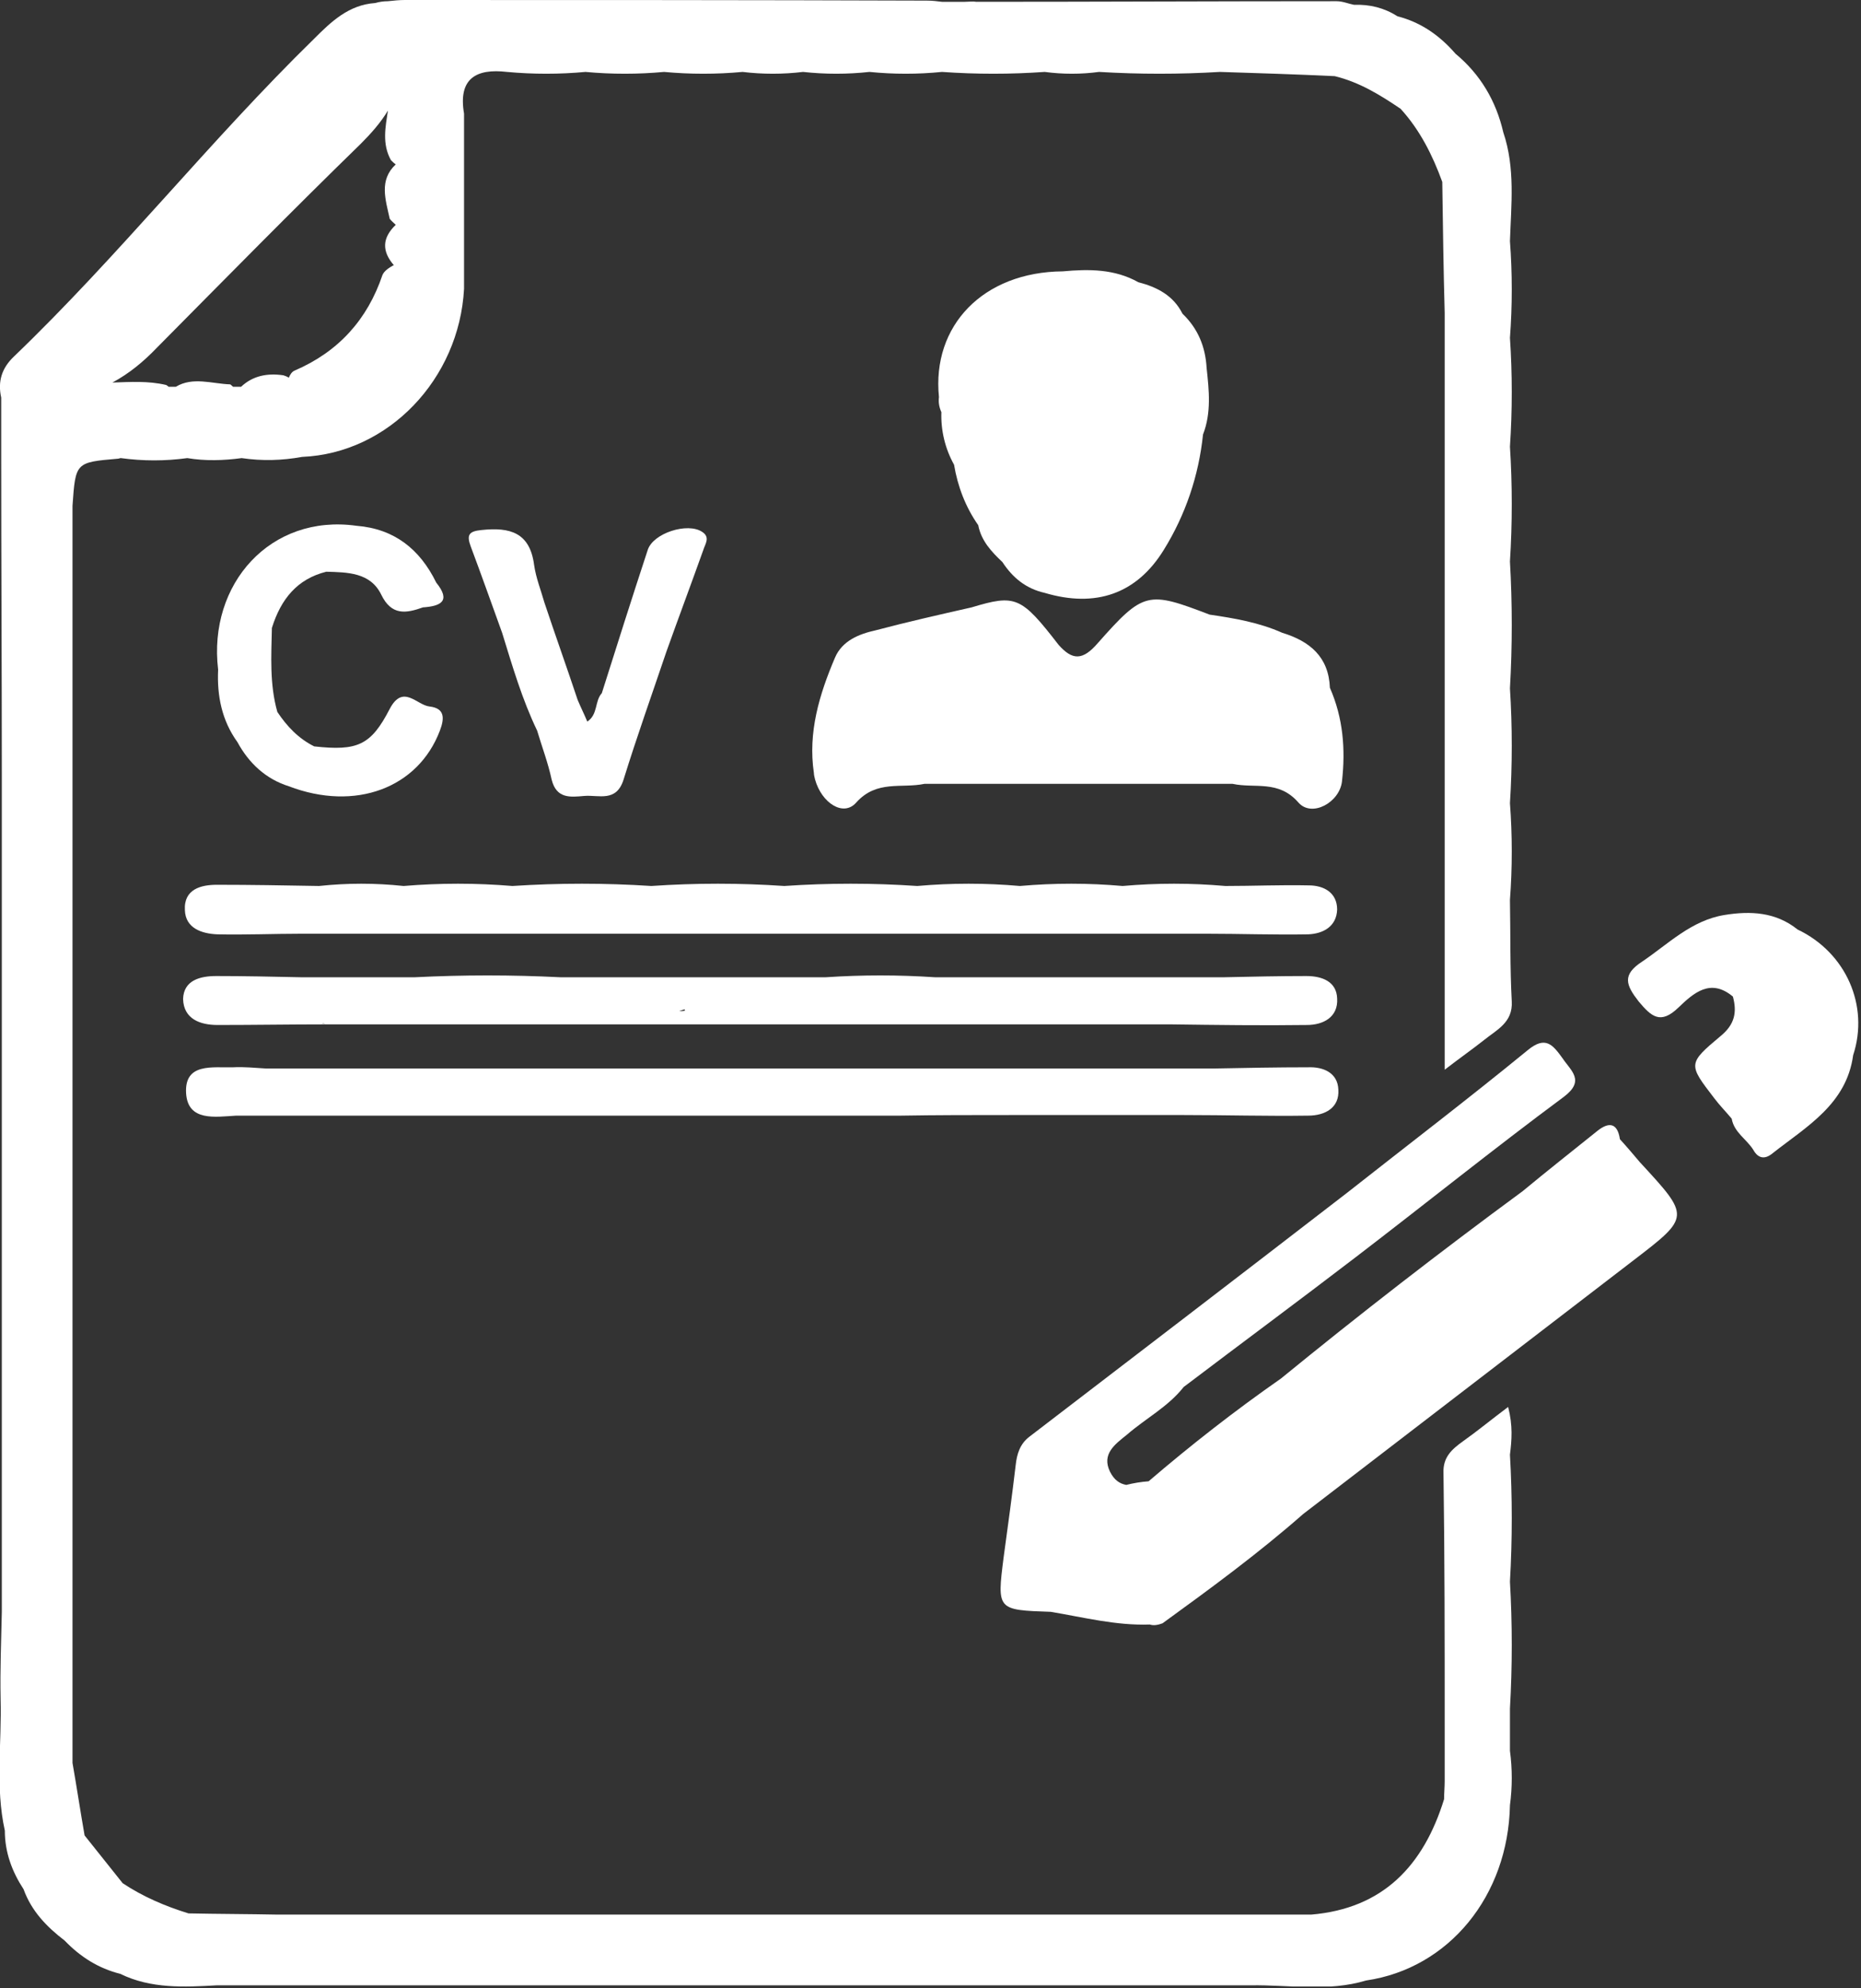
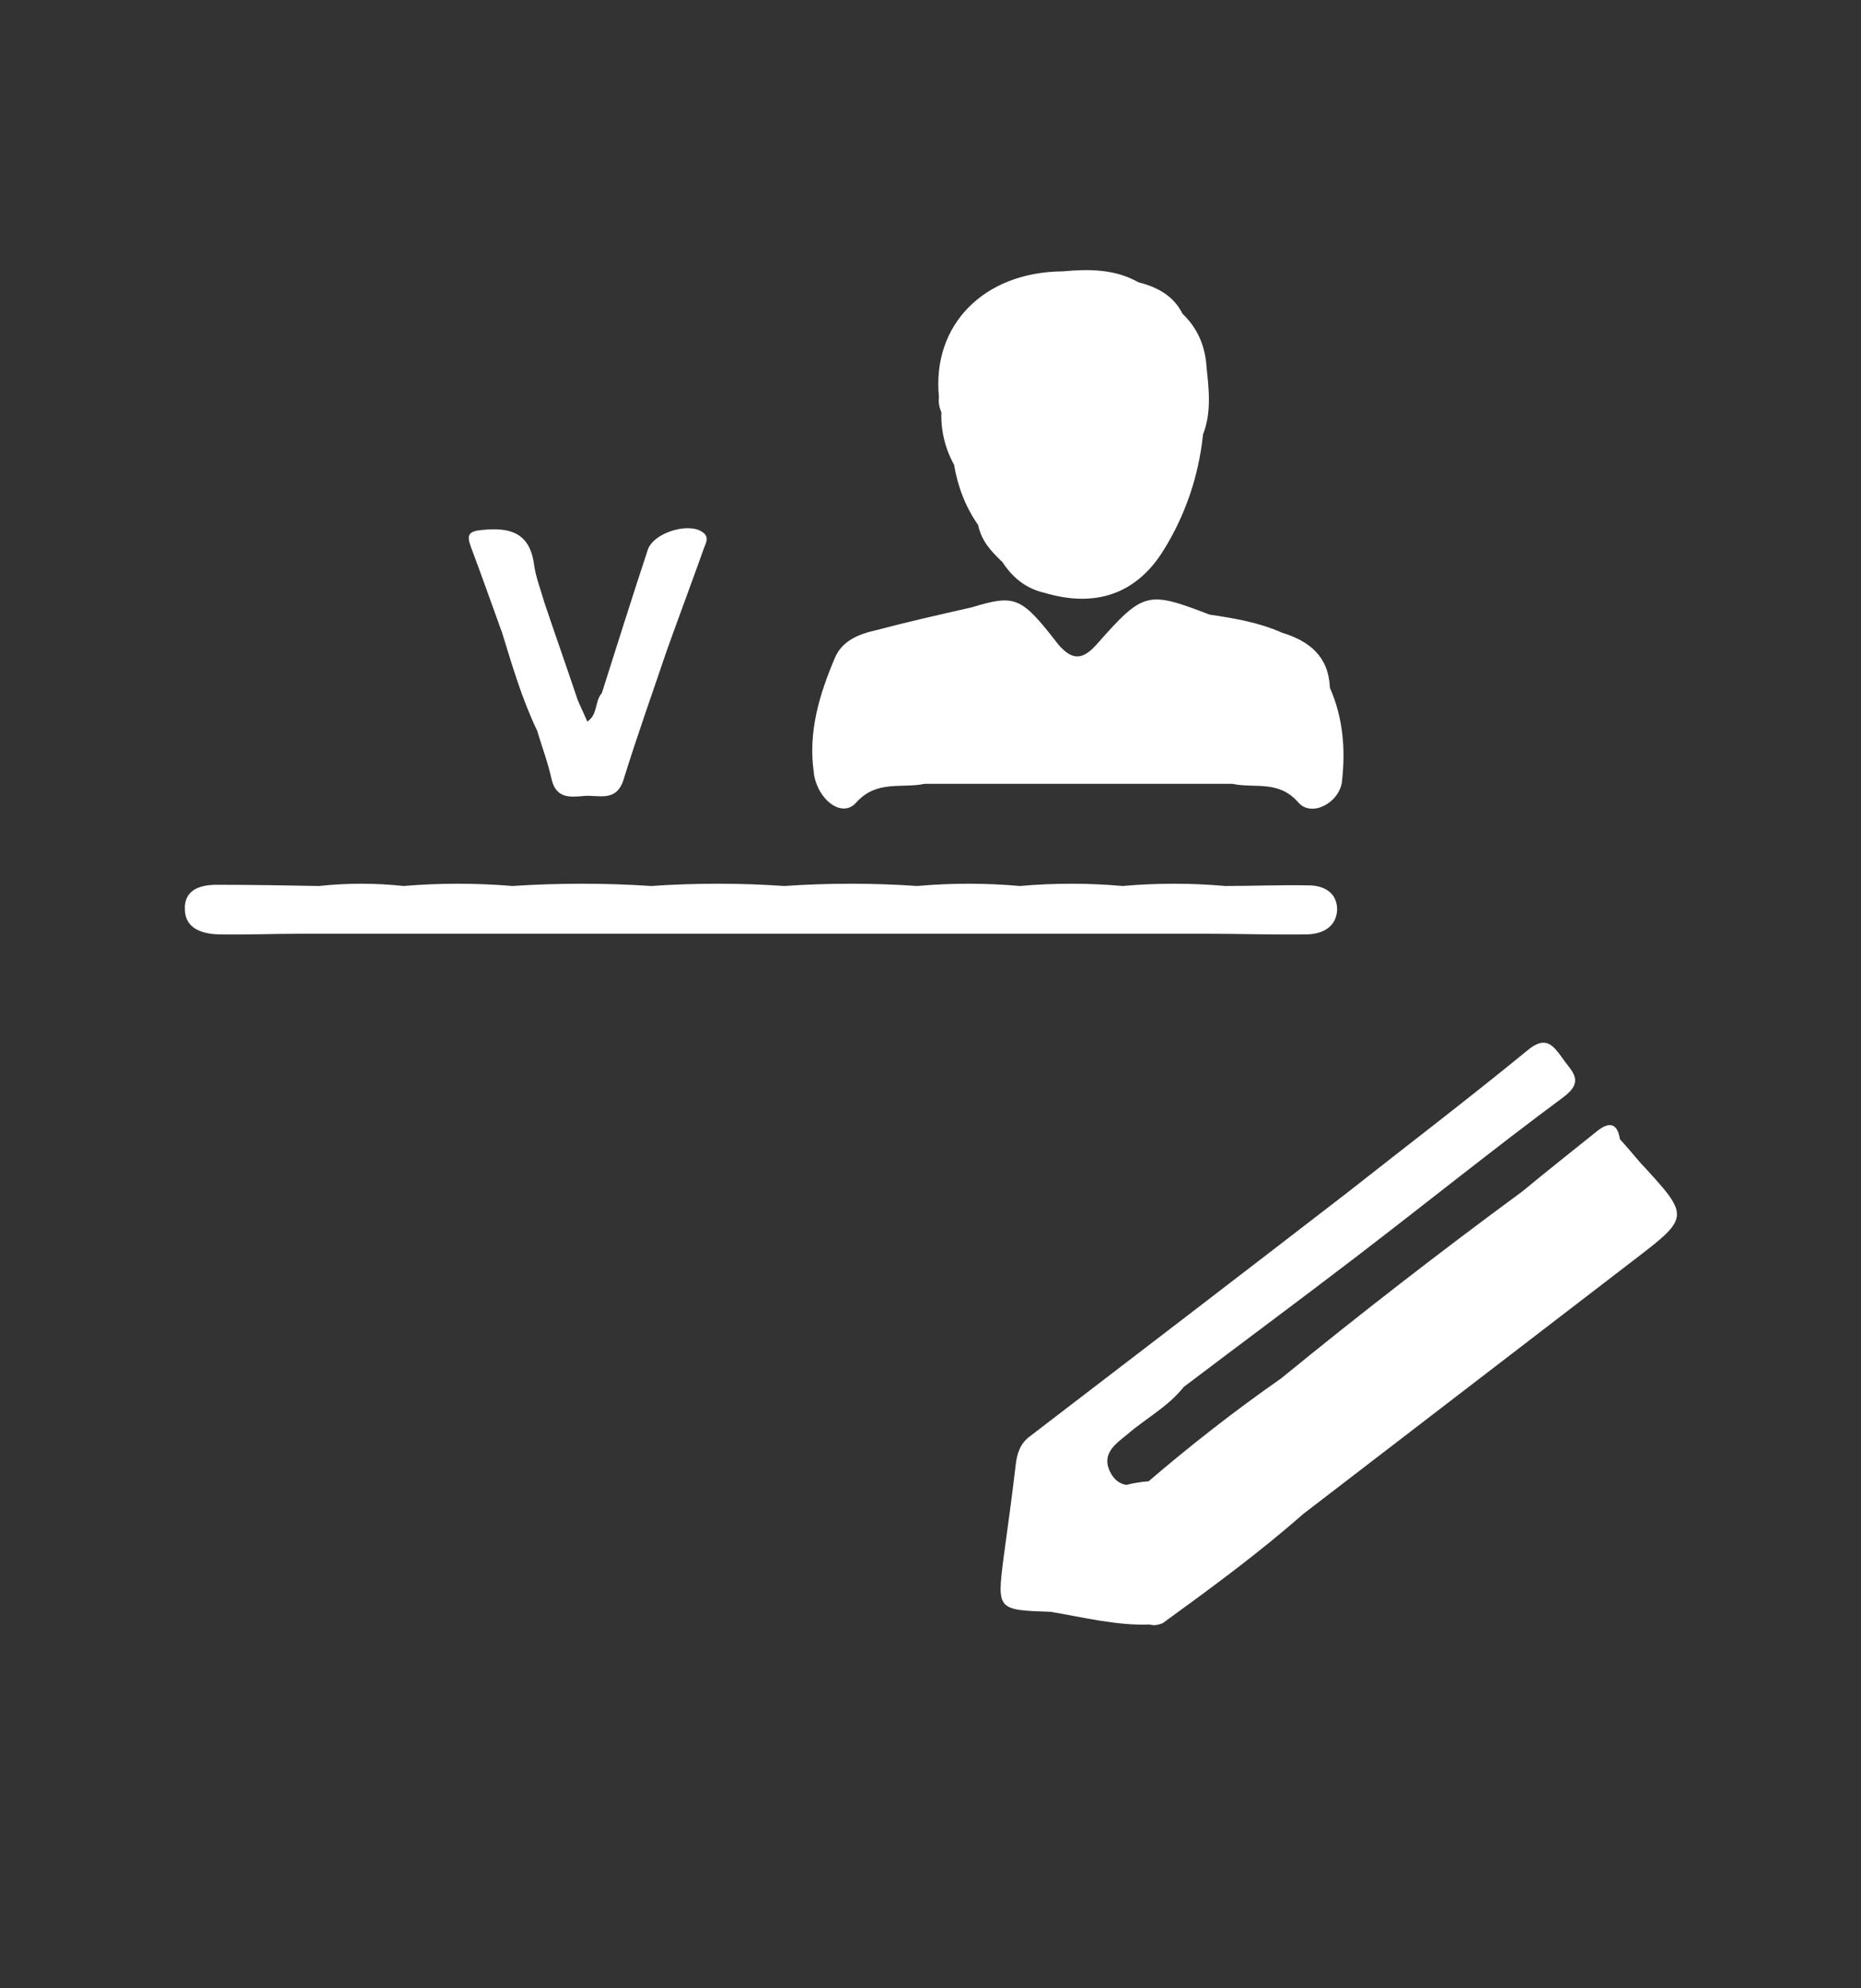
<svg xmlns="http://www.w3.org/2000/svg" width="308" height="329" viewBox="0 0 308 329" fill="none">
  <rect x="0" y="0" width="308" height="329" fill="#333333" stroke="none" />
  <g clip-path="url(#clip0_1_207)">
    <path d="M222.9 197.4C205.4 210.9 187.9 224.3 170.4 237.7C168.8 238.9 168.3 240.6 168.1 242.4C167.5 247.5 166.8 252.6 166.1 257.7C165 266.4 165 266.4 173.9 266.7C179.3 267.6 184.7 269 190.3 268.8C190.9 269 191.6 268.9 192.4 268.6C200.4 262.8 208.3 257 215.7 250.5C233.9 236.5 252.2 222.5 270.4 208.5C279.8 201.3 279.7 201.3 271.4 192.3C270.3 191 269.2 189.7 268.1 188.5C267.7 185.8 266.3 185.6 264.4 187.1C260.3 190.4 256.1 193.7 252 197.1C238.4 207.1 225.1 217.4 212 228.1C204.4 233.4 197.1 239.1 190.1 245.1C188.8 245.2 187.6 245.4 186.4 245.7C185.3 245.5 184.4 244.9 183.7 243.5C182.3 240.6 184.5 239 186.5 237.4C189.6 234.7 193.3 232.8 195.9 229.5C205.4 222.3 215 215.2 224.4 208C235.9 199.2 247.2 190.1 258.8 181.5C262.4 178.8 260 177.2 258.6 175.1C257 172.9 255.8 171.3 252.8 173.8C242.9 181.9 232.8 189.6 222.9 197.4Z" fill="white" />
    <path d="M157.9 76.9C158.5 80.5 159.8 83.9 161.9 86.9C162.4 89.5 164.1 91.3 165.9 93C167.6 95.6 169.8 97.4 172.9 98.1C181.3 100.6 188.1 98.3 192.6 91C196.2 85.2 198.4 78.7 199.1 71.9C200.5 68.3 200.1 64.6 199.7 60.9C199.5 57.4 198.3 54.4 195.7 51.9C194.2 48.9 191.5 47.5 188.4 46.7C184.5 44.5 180.2 44.5 175.9 44.9C162.7 45 154.2 53.9 155.4 65.7C155.3 66.5 155.4 67.3 155.8 68.2C155.7 71.2 156.4 74.2 157.9 76.9Z" fill="white" />
    <path d="M138.2 108.8C135.6 114.9 133.7 121.2 134.7 127.9C134.7 128.2 134.8 128.6 134.9 129C136 132.9 139.6 135.2 141.7 132.8C145.1 129 149.2 130.5 153 129.7H171H189C194 129.7 199 129.7 204 129.7C207.7 130.5 211.6 129 214.9 132.8C217.1 135.3 221.7 132.8 222.1 129.3C222.7 124 222.3 118.8 220.1 113.8C219.9 108.7 216.8 106.1 212.2 104.7C208.4 103 204.3 102.3 200.2 101.7C190 97.8 189.3 97.8 181.7 106.4C179.2 109.3 177.5 109.3 175.2 106.7C169 98.7 168.1 98.3 160.8 100.5C155.5 101.7 150.2 102.9 144.9 104.3C142.2 104.9 139.4 106 138.2 108.8Z" fill="white" />
-     <path d="M277.8 166.7C280.3 164.3 283.1 161.8 286.8 164.9C287.5 167.5 287.1 169.5 284.8 171.4C279.3 176 279.4 176.1 283.7 181.7C284.6 182.9 285.6 183.9 286.6 185.1C287 187.4 289.1 188.5 290.2 190.3C291 191.7 292.1 191.9 293.4 190.8C299 186.4 305.6 182.7 306.7 174.6C309.4 166.4 305.5 157.6 297.5 153.8C293.9 150.9 289.7 150.7 285.4 151.4C279.9 152.3 276.1 156.2 271.8 159.1C268.4 161.3 269.1 163 271.2 165.7C273.3 168.2 274.8 169.6 277.8 166.7Z" fill="white" />
-     <path d="M54 94.6C57.5 94.7 61.3 94.7 63.1 98.4C64.8 101.9 67.2 101.5 70 100.5C72.9 100.3 74.7 99.5 72.2 96.4C69.5 90.9 65.3 87.5 59 87C44.8 85 34.4 96.6 36.1 110.8C35.9 115.1 36.7 119.2 39.3 122.8C41.2 126.3 44 128.9 47.8 130.1C58.8 134.3 69.2 130.4 72.8 120.9C73.6 118.8 73.6 117.2 71.1 116.9C69 116.7 66.7 113.1 64.5 117.3C61.4 123.3 59.2 124.3 52 123.5C49.4 122.2 47.5 120.2 45.9 117.8C44.6 113.2 44.9 108.5 45 103.9C46.5 99.1 49.2 95.8 54 94.6Z" fill="white" />
-     <path d="M169 328.5H182H194C198.3 328.5 202.7 328.5 207 328.5C213.4 328.4 219.8 329.6 226.1 327.7C239.8 325.7 249.6 313.7 249.9 298.7C250.3 295.7 250.3 292.7 249.9 289.7C249.9 287.4 249.9 285 249.9 282.7C250.3 275.7 250.3 268.7 249.9 261.7C250.3 254.7 250.3 247.7 249.9 240.7C250.2 238.3 250.4 235.9 249.6 232.8C246.8 234.9 244.5 236.8 242.1 238.5C240.3 239.8 238.8 241.1 238.9 243.7C239.1 257.7 239.1 271.7 239.1 285.7C239.1 288.7 239.1 291.7 239.1 294.7C239.1 295.7 239 296.7 239 297.7C235.6 308.7 228.9 315.8 217 316.8C212.7 316.8 208.3 316.8 204 316.8C200 316.8 196 316.8 192 316.8C187.3 316.8 182.7 316.8 178 316.8C172 316.8 166 316.8 160 316.8C154.7 316.8 149.3 316.8 144 316.8C139 316.8 134 316.8 129 316.8C123.7 316.8 118.4 316.8 113 316.8C109 316.8 105 316.8 101 316.8C97 316.8 93 316.8 89 316.8C85 316.8 81 316.8 77 316.8C72 316.8 67 316.8 62 316.8C56.7 316.8 51.3 316.8 46 316.8C41.1 316.7 36.1 316.7 31.2 316.6C27.3 315.4 23.6 313.8 20.3 311.6C18.2 309 16.1 306.3 14 303.7C13.3 299.7 12.7 295.7 12 291.7C12 287.7 12 283.7 12 279.7C12 274.4 12 269 12 263.7C12 258.7 12 253.7 12 248.7C12 245 12 241.4 12 237.7C12 232.4 12 227 12 221.7C12 217.4 12 213 12 208.7C12 204 12 199.4 12 194.7C12 190.7 12 186.7 12 182.7C12 178.7 12 174.7 12 170.7C12 165.7 12 160.7 12 155.7C12 151.7 12 147.7 12 143.7C12 140 12 136.4 12 132.7C12 129.4 12 126 12 122.7C12 118.4 12 114 12 109.7C12 105.7 12 101.7 12 97.7C12 93 12 88.4 12 83.7C12.5 76.5 12.5 76.5 19.5 75.9C19.7 75.9 19.8 75.8 20 75.8C23.7 76.3 27.3 76.3 31 75.8C34 76.3 37 76.2 40 75.8C43.4 76.3 46.7 76.2 50 75.6C64.3 75 76 62.7 76.8 47.8C76.8 44.8 76.8 41.8 76.8 38.8V29.8C76.8 26.1 76.8 22.5 76.8 18.8C75.8 13 78.8 11.3 83.9 11.9C88.2 12.3 92.6 12.3 96.9 11.9C101.2 12.3 105.6 12.3 109.9 11.9C114.2 12.3 118.6 12.3 122.9 11.9C126.2 12.3 129.6 12.3 132.9 11.9C136.6 12.3 140.2 12.3 143.9 11.9C147.9 12.3 151.9 12.3 155.9 11.9C161.6 12.3 167.2 12.3 172.9 11.9C175.9 12.3 178.9 12.3 181.9 11.9C188.6 12.3 195.2 12.3 201.9 11.9C208.2 12.1 214.6 12.3 220.9 12.6C225 13.6 228.4 15.7 231.8 18C235 21.5 237.1 25.7 238.7 30.1C238.8 37.3 238.9 44.6 239.1 51.8C239.1 57.8 239.1 63.8 239.1 69.8C239.1 75.8 239.1 81.8 239.1 87.8C239.1 94.5 239.1 101.1 239.1 107.8C239.1 116.5 239.1 125.1 239.1 133.8C239.1 139.5 239.1 145.1 239.1 150.8C239.1 156.1 239.1 161.5 239.1 166.8V177C241.7 175 243.7 173.6 245.6 172.1C247.7 170.4 250.4 169.2 250.2 165.7C249.9 160.1 250 154.5 249.9 148.9C250.3 143.6 250.3 138.2 249.9 132.9C250.3 126.6 250.3 120.2 249.9 113.9C250.3 106.9 250.3 99.9 249.9 92.9C250.3 86.6 250.3 80.2 249.9 73.9C250.3 67.9 250.3 61.9 249.9 55.9C250.3 50.6 250.3 45.2 249.9 39.9C250.1 33.9 250.8 27.8 248.8 21.9C247.6 16.7 245 12.3 240.9 8.9C238.3 5.9 235.2 3.7 231.3 2.7C229.1 1.3 226.7 0.7 224.1 0.8C223.1 0.6 222.2 0.2 221.2 0.2C201.3 0.2 181.5 0.3 161.6 0.3C161 0.2 160.3 0.3 159.7 0.3C158.4 0.3 157.2 0.3 155.9 0.3C155.1 0.2 154.3 0.1 153.4 0.1C124.7 0 95.8 0 67 0C66.1 0 65.1 0.1 64.2 0.2C63.5 0.2 62.8 0.3 62.1 0.5C57.7 0.8 54.8 3.6 52 6.4C34.7 23.3 19.7 42.3 2.3 59C0.3 60.9 -0.4 63.1 0.2 65.8C0.2 69.1 0.2 72.4 0.2 75.8C0.2 93.1 0.3 110.5 0.3 127.8C0.3 152.8 0.3 177.7 0.3 202.7C0.3 224 0.3 245.3 0.3 266.7C0.5 266.7 0.7 266.7 0.8 266.7C0.6 266.7 0.4 266.7 0.3 266.7C0.2 271.5 1.38357e-05 276.3 0.1 281.1C0.3 288.4 -0.8 295.7 0.8 302.9C0.8 306.5 2 309.7 3.9 312.6C5.2 316.2 7.7 318.8 10.7 321.1C13.3 323.8 16.3 325.7 19.9 326.6C25 329.1 30.5 328.8 35.9 328.5C41.6 328.5 47.2 328.5 52.9 328.5C57.9 328.5 62.9 328.5 67.9 328.5H79.9C83.6 328.5 87.3 328.5 90.9 328.5C95.2 328.5 99.5 328.5 103.9 328.5H119.9H134.9H150.9H169V328.5ZM48.8 61.3C48.3 61.5 48 62 47.8 62.5C47.5 62.3 47.2 62.2 46.9 62.1C44.2 61.7 41.8 62.2 39.9 64C39.5 64 39.1 64 38.6 64C38.4 63.9 38.3 63.7 38.1 63.6C35.1 63.5 31.9 62.3 29.1 64C28.7 64 28.3 64 27.9 64C27.8 63.9 27.7 63.8 27.5 63.7C24.5 63 21.6 63.2 18.6 63.3C21.4 61.8 23.8 59.8 26 57.5C37.2 46.2 48.3 34.9 59.7 23.8C61.4 22.1 63 20.3 64.2 18.3C63.8 21 63.2 23.8 64.7 26.5C65 26.8 65.2 27 65.5 27.2C62.7 29.8 63.8 33 64.5 36.2C64.8 36.6 65.2 36.9 65.5 37.2C63.2 39.4 63.2 41.6 65.2 43.9H65.1C64.4 44.3 63.6 44.8 63.3 45.5C60.8 52.9 56 58.2 48.8 61.3Z" fill="white" />
    <path d="M30.6 150.6C30.7 153.6 33.4 154.5 36 154.6C40.6 154.7 45.3 154.5 49.9 154.5C53.3 154.5 56.7 154.5 60 154.5C61.7 154.5 63.3 154.5 65 154.5C78.6 154.5 92.2 154.5 105.8 154.5C117.1 154.5 128.5 154.5 139.8 154.5C149.8 154.5 159.8 154.5 169.7 154.5C178.7 154.5 187.7 154.5 196.7 154.5C197.7 154.5 198.7 154.5 199.7 154.5C205.3 154.5 210.9 154.7 216.5 154.6C219 154.5 221.2 153.3 221.3 150.5C221.3 147.7 219.1 146.5 216.6 146.5C212 146.4 207.4 146.6 202.8 146.6C197.1 146.1 191.5 146.1 185.8 146.6C180.1 146.1 174.5 146.1 168.8 146.6C163.1 146.1 157.5 146.1 151.8 146.6C144.5 146.1 137.1 146.1 129.8 146.6C122.5 146.1 115.1 146.1 107.8 146.6C100.1 146.1 92.5 146.1 84.8 146.6C78.8 146.1 72.8 146.1 66.8 146.6C62.1 146.1 57.5 146.1 52.8 146.6C47.2 146.5 41.5 146.4 35.9 146.4C33.3 146.4 30.4 147.1 30.6 150.6Z" fill="white" />
-     <path d="M167 184.5C171.7 184.5 176.3 184.5 181 184.5C186 184.5 191 184.5 196 184.5C202.8 184.5 209.6 184.7 216.5 184.6C219.3 184.6 221.7 183.3 221.5 180.3C221.4 177.5 219 176.5 216.5 176.6C211.3 176.6 206.2 176.7 201 176.8C196 176.8 191 176.8 186 176.8C181.3 176.8 176.7 176.8 172 176.8H154C147 176.8 140 176.8 133 176.8H112C105.7 176.8 99.3 176.8 93 176.8C87.7 176.8 82.3 176.8 77 176.8C71 176.8 65 176.8 59 176.8C54 176.8 49 176.8 44 176.8C42.2 176.7 40.4 176.5 38.6 176.6C35.2 176.7 30.5 175.8 30.8 180.9C31.1 185.6 35.6 184.8 39.1 184.6C44.1 184.6 49.1 184.6 54.1 184.6C60.1 184.6 66.1 184.6 72.1 184.6H88.1C94.4 184.6 100.8 184.6 107.1 184.6C114.1 184.6 121.1 184.6 128.1 184.6C135.1 184.6 142.1 184.6 149.1 184.6C155 184.5 161 184.5 167 184.5Z" fill="white" />
    <path d="M88.9 120.9C89.7 123.6 90.7 126.2 91.3 129C92.1 132.2 94.4 131.9 96.7 131.7C99.1 131.5 102 132.8 103.2 129C105.4 121.9 107.9 114.9 110.3 107.8C112.3 102.2 114.4 96.6 116.4 91C116.7 90 117.6 88.9 116.2 88C113.8 86.4 108.1 88.2 107.2 91C104.6 98.9 102.1 106.8 99.6 114.7C98.4 116 99 118.2 97.2 119.4C96.7 118.2 96.1 117 95.6 115.8C93.8 110.4 91.9 105.1 90.1 99.7C89.5 97.6 88.7 95.6 88.4 93.5C87.7 88.1 84.4 87.2 79.7 87.7C77.6 87.9 77.2 88.5 77.9 90.4C79.7 95.2 81.4 100 83.1 104.7C84.8 110.2 86.4 115.7 88.9 120.9Z" fill="white" />
-     <path d="M36 169.6C42 169.6 47.9 169.5 53.9 169.5C55.9 169.5 58 169.5 60 169.5C69.3 169.5 78.6 169.5 88 169.5C98.6 169.5 109.3 169.5 119.9 169.5C123.9 169.5 127.9 169.5 131.9 169.5C139.5 169.5 147.2 169.5 154.8 169.5C160.5 169.5 166.1 169.5 171.8 169.5C176.1 169.5 180.5 169.5 184.8 169.5C187.8 169.5 190.9 169.5 193.9 169.5C201.4 169.6 208.9 169.7 216.3 169.6C219 169.6 221.5 168.3 221.3 165.2C221.2 162.4 218.8 161.5 216.2 161.5C211.7 161.5 207.2 161.6 202.7 161.7C197.4 161.7 192 161.7 186.7 161.7C181.4 161.7 176 161.7 170.7 161.7C165.4 161.7 160 161.7 154.7 161.7C148.7 161.3 142.7 161.3 136.7 161.7C129.4 161.7 122 161.7 114.7 161.7H92.7C84.7 161.3 76.7 161.3 68.7 161.7C62.4 161.7 56 161.7 49.7 161.7C45.1 161.6 40.4 161.5 35.8 161.5C33.1 161.5 30.4 162.2 30.3 165.3C30.4 168.6 33.1 169.6 36 169.6ZM113.3 167C113.3 167.1 113.3 167.1 113.4 167.2C113.1 167.3 112.7 167.3 112.4 167.3C112.7 167.2 113 167.1 113.3 167ZM53.3 169.3C53.5 169.3 53.7 169.4 53.9 169.5C53.7 169.4 53.5 169.4 53.3 169.3Z" fill="white" />
  </g>
  <defs>
    <clipPath id="clip0_1_207">
      <rect width="307.8" height="328.7" fill="white" />
    </clipPath>
  </defs>
</svg>